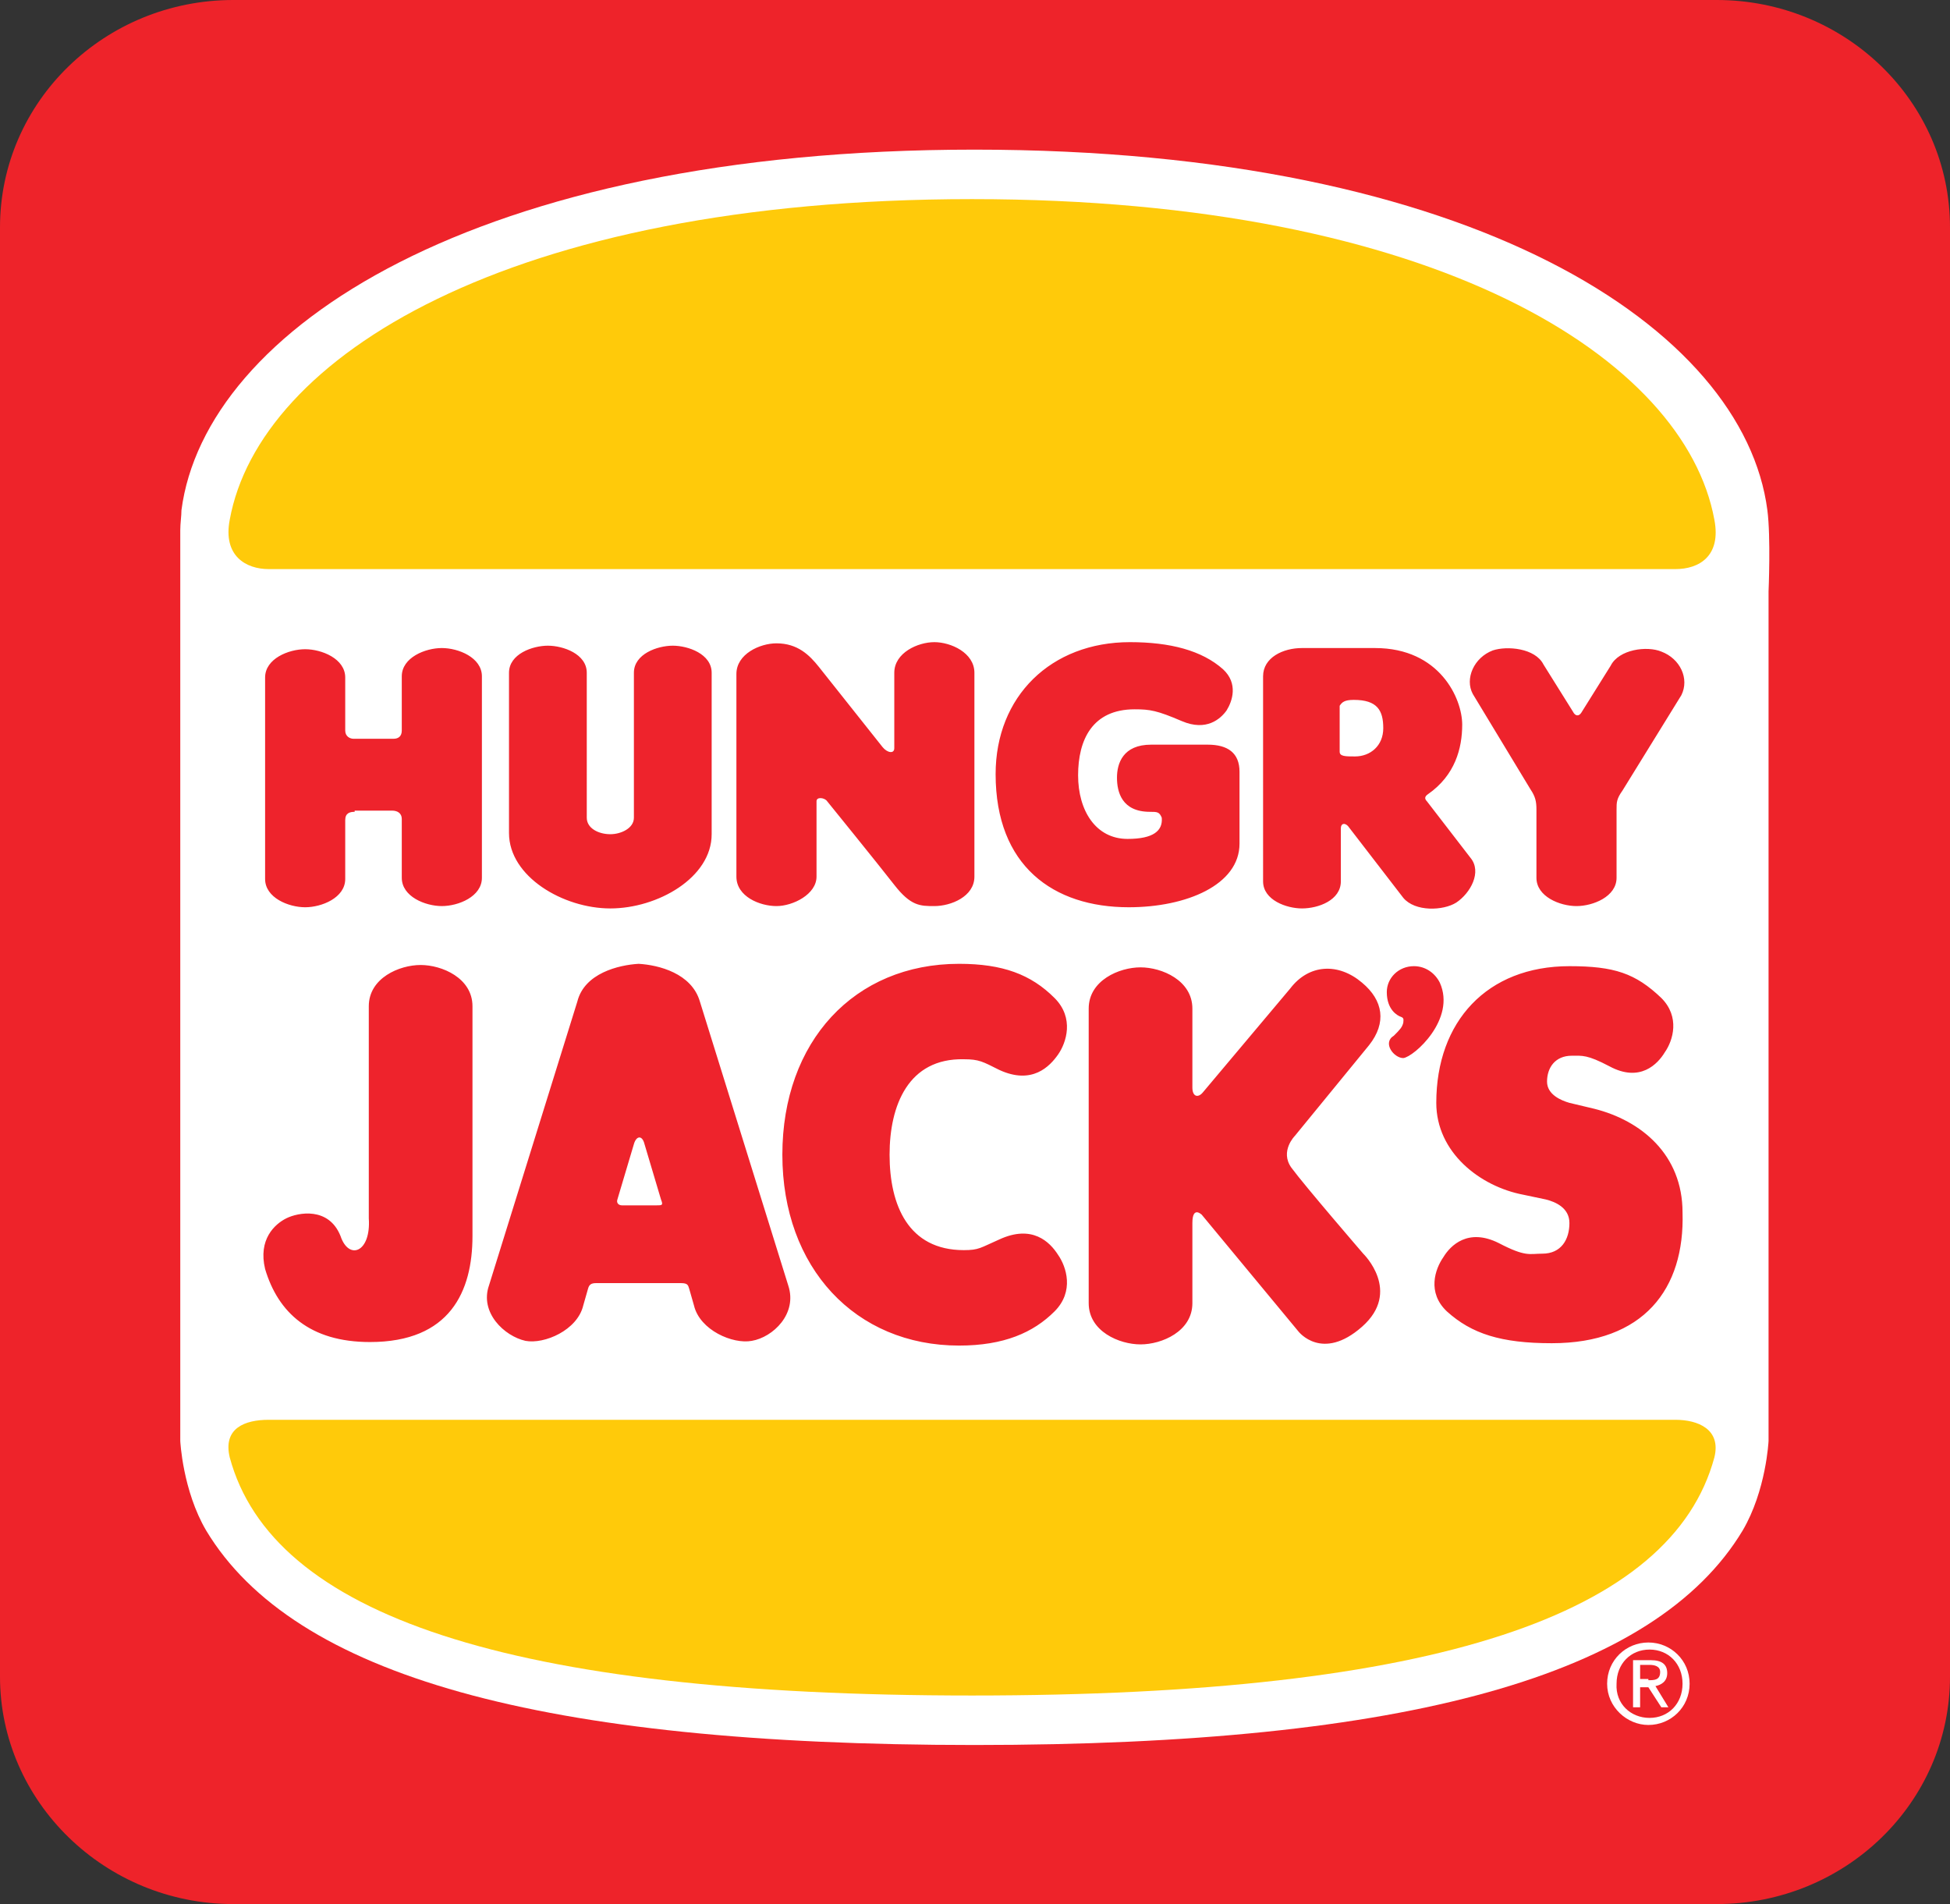
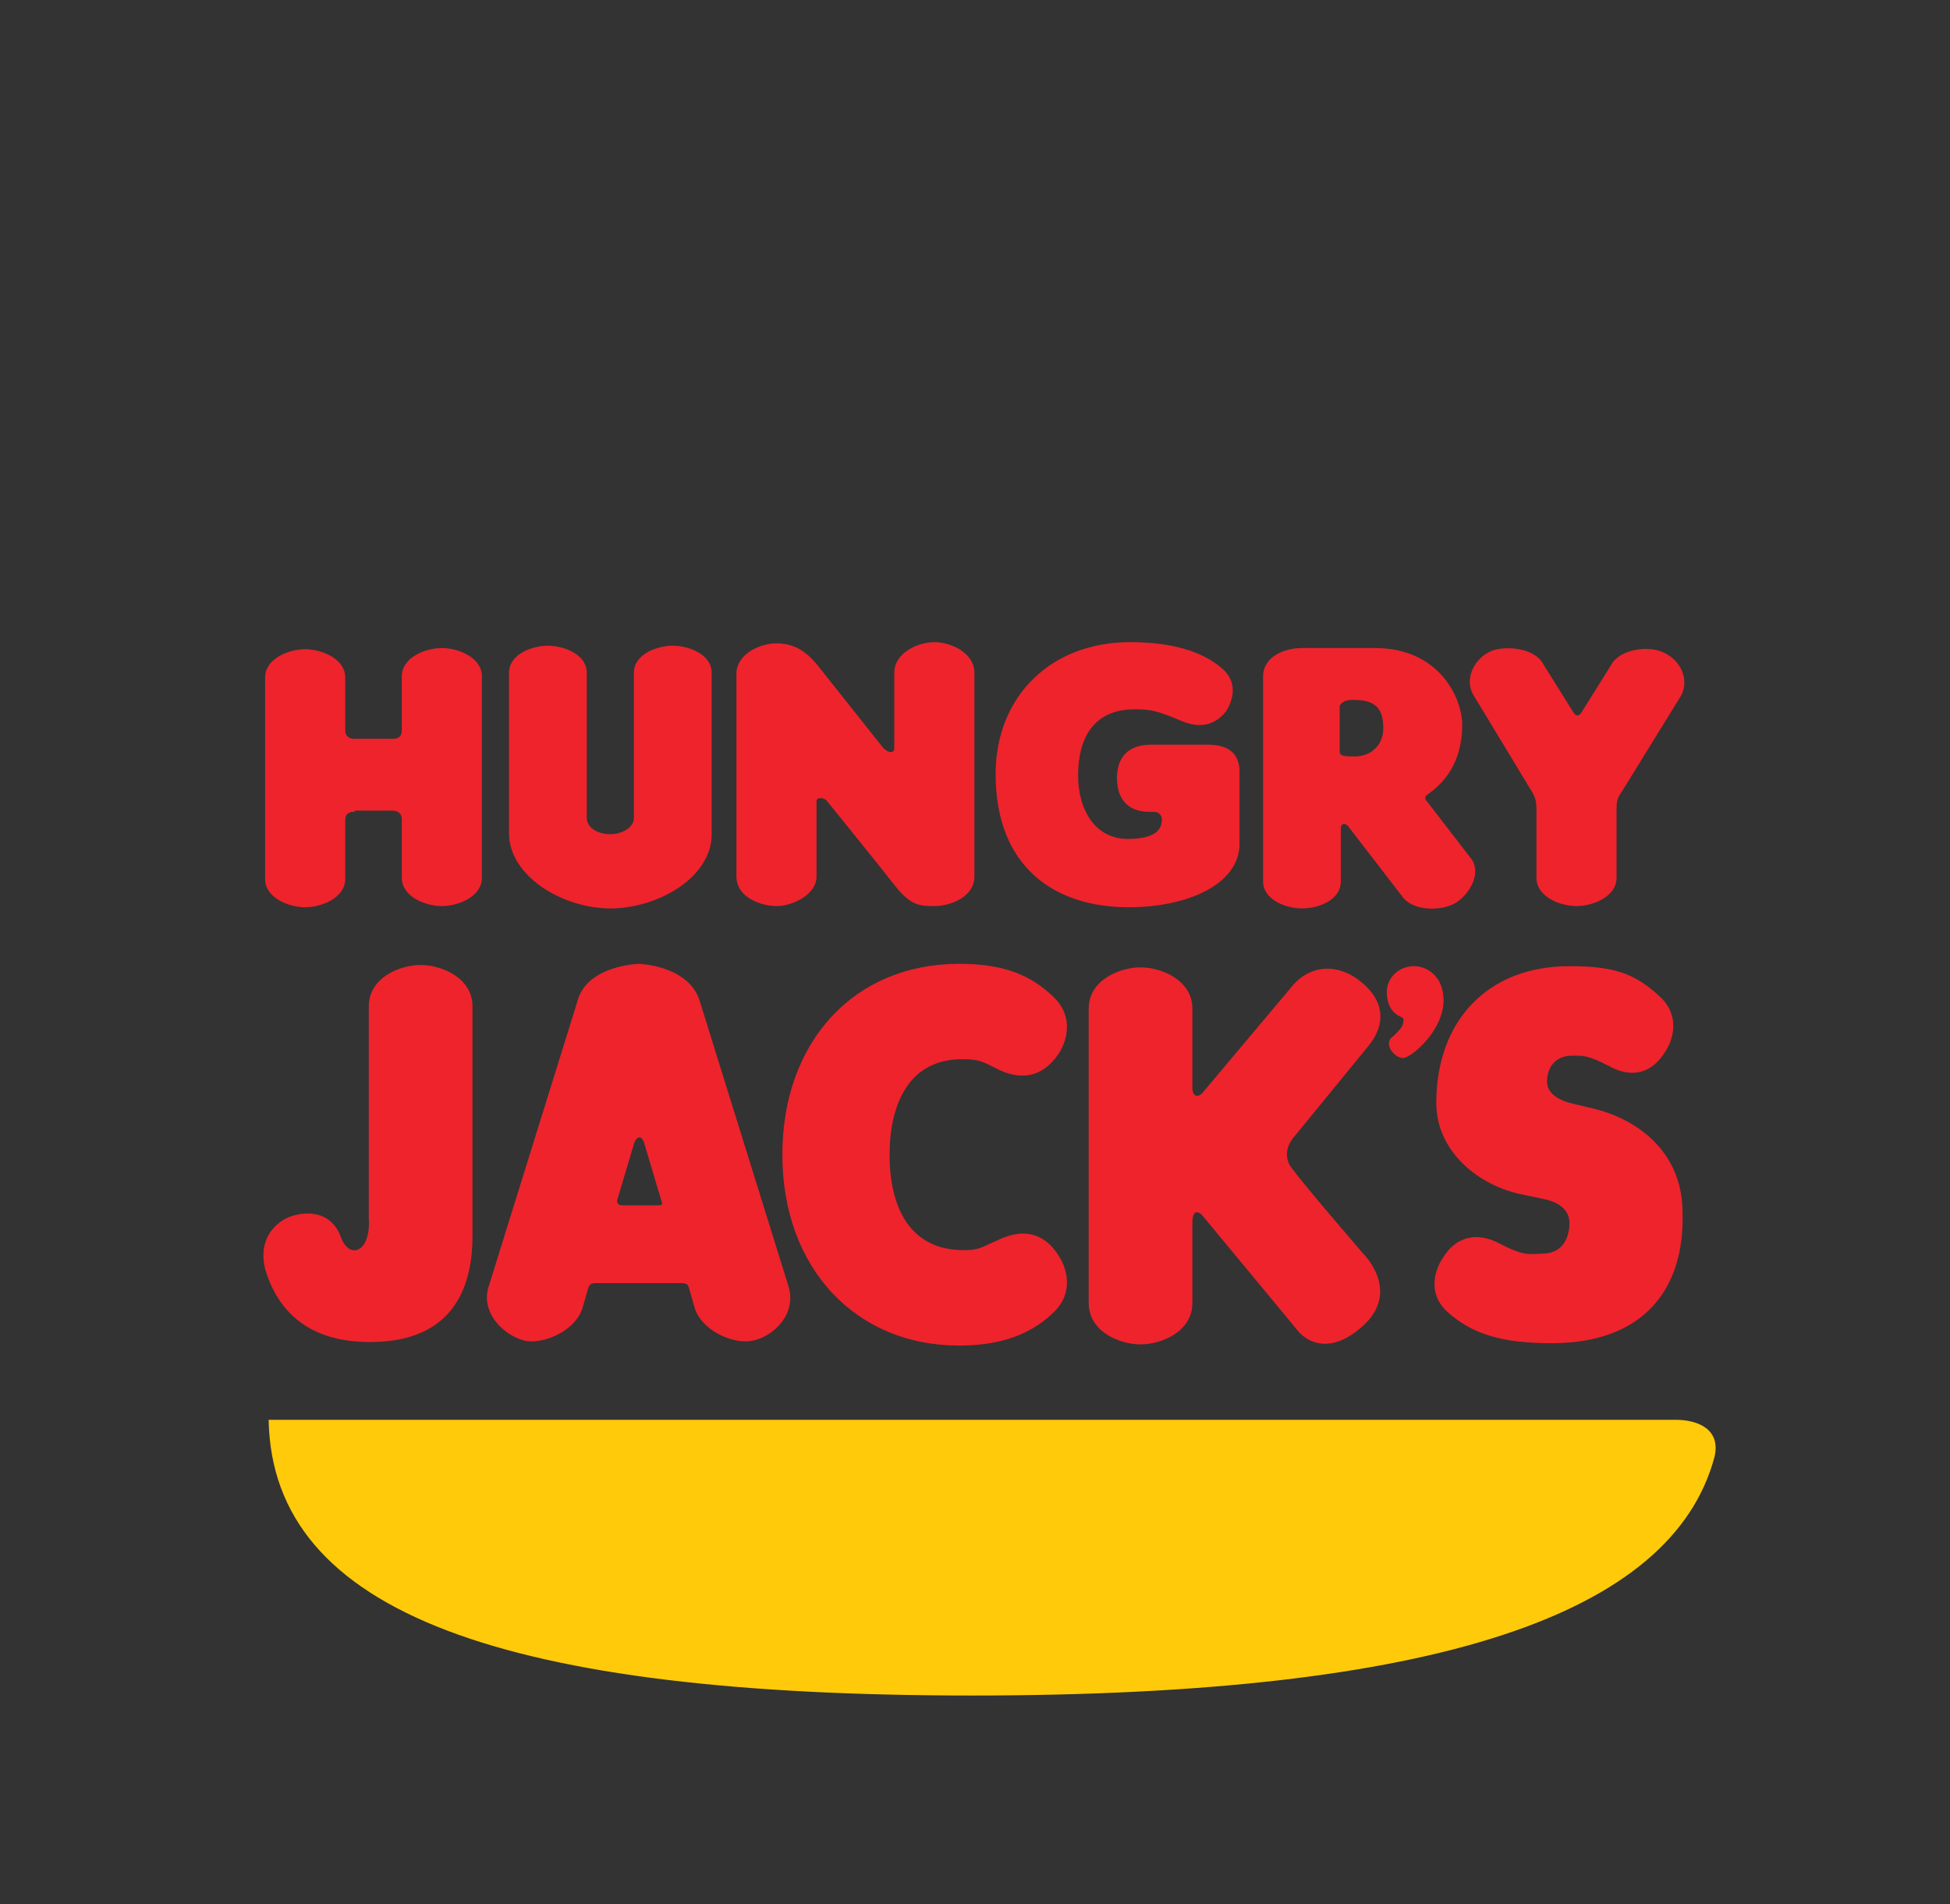
<svg xmlns="http://www.w3.org/2000/svg" version="1.1" id="Layer_1" x="0px" y="0px" viewBox="0 0 165.5 161.6" style="enable-background:new 0 0 165.5 161.6;" xml:space="preserve">
  <rect x="0" y="0" width="165.5" height="161.6" fill="#333333" stroke="none" />
  <style type="text/css">
	.st0{fill-rule:evenodd;clip-rule:evenodd;fill:#EE232A;}
	.st1{fill-rule:evenodd;clip-rule:evenodd;fill:#FFFFFF;}
	.st2{fill-rule:evenodd;clip-rule:evenodd;fill:#FFCA0A;}
	.st3{fill-rule:evenodd;clip-rule:evenodd;fill:#EE232C;}
</style>
  <g>
    <g>
-       <path class="st0" d="M165.5,142.3c0,10.7-8.9,19.3-19.8,19.3H19.8C8.9,161.6,0,152.9,0,142.3v-123C0,8.6,8.9,0,19.8,0h125.9    c10.9,0,19.8,8.6,19.8,19.3V142.3z" />
-     </g>
+       </g>
    <g>
-       <path class="st1" d="M82.7,148.1c-36.8,0-57.8-5.9-65.2-18.2c-2-3.4-2.2-7.6-2.2-7.6s0-72.7,0-73.6V45c0-0.6,0.1-1.2,0.1-1.7    c2-15.3,24.9-30.6,67.3-30.6c42.4,0,65.3,15.2,67.3,30.6c0.3,2.3,0.1,6.9,0.1,6.9v72.1c0,0-0.2,4.2-2.2,7.6    C140.5,142.2,119.5,148.1,82.7,148.1L82.7,148.1z" />
-       <path class="st1" d="M136.4,142.9c0-2,1.6-3.5,3.5-3.5c1.9,0,3.5,1.5,3.5,3.5c0,2-1.6,3.5-3.5,3.5    C138.1,146.4,136.4,144.9,136.4,142.9L136.4,142.9L136.4,142.9z M140,145.8c1.6,0,2.8-1.2,2.8-2.9c0-1.7-1.2-2.9-2.8-2.9    c-1.6,0-2.8,1.2-2.8,2.9C137.1,144.6,138.4,145.8,140,145.8L140,145.8L140,145.8z M139.2,144.9h-0.6v-4h1.5c1,0,1.4,0.4,1.4,1.1    c0,0.7-0.5,1-1,1.1l1.1,1.8H141l-1.1-1.7h-0.7V144.9L139.2,144.9L139.2,144.9z M139.9,142.6c0.5,0,1,0,1-0.7    c0-0.5-0.5-0.6-0.9-0.6h-0.8v1.2H139.9L139.9,142.6z" />
-       <path class="st2" d="M82.5,143.9c39.5,0,59.4-6.9,63-20.2c0.6-2.4-1.4-3.2-3.3-3.2c-2,0-59.7,0-59.7,0s-57.7,0-59.7,0    c-2,0-3.9,0.7-3.3,3.2C23.1,137,43,143.9,82.5,143.9L82.5,143.9z" />
-       <path class="st2" d="M82.5,16.9c-39.5,0-60.5,13.5-63,27.2c-0.6,3.1,1.4,4.2,3.3,4.2c2,0,59.7,0,59.7,0s57.7,0,59.7,0    c2,0,3.9-1.1,3.3-4.2C143,30.5,122,16.9,82.5,16.9L82.5,16.9z" />
+       <path class="st2" d="M82.5,143.9c39.5,0,59.4-6.9,63-20.2c0.6-2.4-1.4-3.2-3.3-3.2c-2,0-59.7,0-59.7,0s-57.7,0-59.7,0    C23.1,137,43,143.9,82.5,143.9L82.5,143.9z" />
      <path class="st3" d="M69.3,68v6.4c0,1.5-2,2.5-3.4,2.5c-1.4,0-3.4-0.8-3.4-2.5V57.2c0-1.7,2-2.6,3.4-2.6c1.8,0,2.8,1,3.6,2    l5.4,6.8c0.4,0.5,1,0.6,1,0.1v-6.4c0-1.7,2-2.6,3.4-2.6c1.4,0,3.4,0.9,3.4,2.6v17.3c0,1.7-2,2.5-3.4,2.5c-1.2,0-2,0-3.4-1.8    c-1.4-1.8-5.7-7.1-5.7-7.1C70,67.7,69.3,67.6,69.3,68L69.3,68z M51.8,77.1c4,0,8.6-2.6,8.6-6.3V57.1c0-1.6-2-2.3-3.3-2.3    c-1.3,0-3.3,0.7-3.3,2.3v12.3c0,0.9-1.1,1.4-2,1.4c-1,0-2-0.5-2-1.4V57.1c0-1.6-2-2.3-3.3-2.3c-1.3,0-3.3,0.7-3.3,2.3v13.6    C43.2,74.4,47.8,77.1,51.8,77.1L51.8,77.1z M121.2,67.4c-0.3,0.2-0.3,0.4-0.1,0.6l3.7,4.8c1,1.2,0,3-1.2,3.8    c-1.1,0.7-3.5,0.8-4.5-0.4l-4.7-6.1c-0.3-0.3-0.6-0.2-0.6,0.2v4.5c0,1.6-1.9,2.3-3.3,2.3c-1.3,0-3.3-0.7-3.3-2.3V57.4    c0-1.6,1.7-2.4,3.3-2.4h6.2c5.5,0,7.4,4.3,7.4,6.5C124.1,63.5,123.5,65.8,121.2,67.4L121.2,67.4z M115,64.2c1.3,0,2.4-0.9,2.4-2.4    c0-1.5-0.5-2.4-2.5-2.4c-0.8,0-1,0.2-1.2,0.5v3.9C113.7,64.2,114.2,64.2,115,64.2L115,64.2z M97.6,68.9c-2.4,0-2.8-1.7-2.8-2.9    c0-1.2,0.5-2.8,2.9-2.8h4.8c1.7,0,2.7,0.7,2.7,2.3v6.1c0,3.5-4.5,5.4-9.4,5.4c-6.4,0-11.3-3.5-11.3-11.3c0-6.6,4.7-11.2,11.4-11.2    c3.4,0,6.1,0.7,7.9,2.3c1.3,1.2,0.8,2.7,0.3,3.5c-0.5,0.7-1.7,1.8-3.8,0.9c-2.1-0.9-2.7-1-4-1c-3.6,0-4.8,2.6-4.8,5.6    c0,3,1.5,5.4,4.2,5.4c2.2,0,3-0.7,2.9-1.8C98.4,68.9,98.2,68.9,97.6,68.9L97.6,68.9z M30.1,68.9c-0.4,0-0.8,0.1-0.8,0.7v5    c0,1.6-2,2.4-3.4,2.4c-1.4,0-3.4-0.8-3.4-2.4V57.5c0-1.6,2-2.4,3.4-2.4c1.4,0,3.4,0.8,3.4,2.4V62c0,0.5,0.4,0.7,0.7,0.7h3.4    c0.4,0,0.7-0.2,0.7-0.7v-4.6c0-1.6,2-2.4,3.4-2.4c1.4,0,3.4,0.8,3.4,2.4v17.1c0,1.6-2,2.4-3.4,2.4c-1.4,0-3.4-0.8-3.4-2.4v-5    c0-0.5-0.4-0.7-0.8-0.7H30.1L30.1,68.9z M75.5,98c0,4.3,1.6,8.1,6.3,8.1c1.3,0,1.4-0.2,3-0.9c2.8-1.3,4.3,0.2,5,1.3    c0.7,1,1.4,3.1-0.3,4.8c-1.8,1.8-4.3,2.9-8.1,2.9c-8.8,0-15-6.6-15-16.2c0-9.6,6.1-16.2,15-16.2c3.7,0,6.1,0.9,8.1,2.9    c1.7,1.7,1,3.8,0.3,4.8c-0.7,1-2.2,2.6-5,1.3c-1.4-0.7-1.7-0.9-3-0.9C77.1,89.8,75.5,93.8,75.5,98L75.5,98L75.5,98z M58.5,109.4    l0.4,1.4c0.5,2.1,3.3,3.3,4.9,3c1.8-0.3,3.9-2.3,3.1-4.7l-7.5-24.1c-0.7-2.4-3.5-3.1-5.2-3.2c-1.7,0.1-4.6,0.8-5.2,3.2l-7.5,24.1    c-0.8,2.3,1.3,4.3,3.1,4.7c1.6,0.3,4.4-0.9,4.9-3l0.4-1.4c0.1-0.4,0.3-0.5,0.7-0.5c0.4,0,7.2,0,7.2,0    C58.4,108.9,58.4,109.1,58.5,109.4L58.5,109.4z M55.7,102.3c0,0-2.7,0-2.9,0c-0.3,0-0.5-0.2-0.4-0.5l1.4-4.7    c0.2-0.7,0.7-0.8,0.9,0l1.4,4.7C56.3,102.3,56.2,102.3,55.7,102.3L55.7,102.3z M31.4,113.9c6.8,0,8.7-4.3,8.7-9l0-0.5V85.4    c0-2.4-2.6-3.5-4.4-3.5c-1.8,0-4.4,1.1-4.4,3.5v18c0.2,2.9-1.7,3.6-2.4,1.5c-1-2.5-3.6-2-4.6-1.5c-1,0.5-2.4,1.8-1.8,4.3    C23.6,111.4,26.3,113.9,31.4,113.9L31.4,113.9z M116.2,88.7l-6.3,7.7c0,0-1.3,1.3-0.3,2.7c1.1,1.5,6.1,7.3,6.1,7.3    s3.3,3.2-0.1,6.2c-3.4,3-5.4,0.4-5.4,0.4l-8.2-9.9c0,0-0.8-0.8-0.8,0.7l0-0.1v6.9c0,2.4-2.6,3.5-4.4,3.5c-1.8,0-4.4-1.1-4.4-3.5    v-25c0-2.4,2.6-3.5,4.4-3.5c1.8,0,4.4,1.1,4.4,3.5v6.8l0-0.1c0,0.8,0.5,0.9,0.9,0.4l7.4-8.8c1.6-2.1,4.1-2.2,6.1-0.5    C117.4,84.9,117.7,86.8,116.2,88.7L116.2,88.7z M131.7,114c-4.3,0-6.8-0.8-8.9-2.7c-1.7-1.6-1-3.6-0.3-4.6c0.6-1,2.1-2.5,4.7-1.2    c2.3,1.2,2.6,0.9,3.7,0.9c1.6,0,2.3-1.2,2.3-2.6c0-1.3-1.2-1.8-2-2l-1.9-0.4c-3.7-0.7-7.4-3.6-7.4-7.8c0-6.9,4.3-11.6,11.3-11.6v0    c3.8,0,5.6,0.6,7.8,2.7c1.6,1.6,1,3.6,0.3,4.6c-0.6,1-2.1,2.6-4.7,1.2c-1.9-1-2.3-0.9-3.2-0.9c-1.4,0-2.1,1-2.1,2.2    c0,1.1,1.2,1.6,1.9,1.8l2.1,0.5c4,1,7.5,3.9,7.5,8.8C143,109.4,139.5,114,131.7,114L131.7,114z M118.3,87.9c-1,0.6,0,1.9,0.8,1.9    c0.9-0.1,4.5-3.3,3.1-6.4c-0.4-0.8-1.2-1.4-2.2-1.4c-1.3,0-2.3,1-2.3,2.2c0,1.5,0.9,2,1.2,2.1c0.3,0.1,0.2,0.3,0.2,0.5    C119,87.2,118.8,87.4,118.3,87.9L118.3,87.9z M133.5,60.4l-2.5-4c-0.7-1.4-3.1-1.6-4.3-1.2c-1.6,0.6-2.4,2.4-1.7,3.7l4.9,8.1    c0.4,0.6,0.5,1,0.5,1.7v5.8c0,1.6,2,2.4,3.4,2.4c1.4,0,3.4-0.8,3.4-2.4v-5.8c0-0.6,0-0.9,0.5-1.6l5-8.1c0.7-1.4-0.1-3.1-1.7-3.7    c-1.2-0.5-3.6-0.2-4.3,1.2l-2.5,4C134,60.8,133.7,60.8,133.5,60.4L133.5,60.4z" />
    </g>
  </g>
</svg>